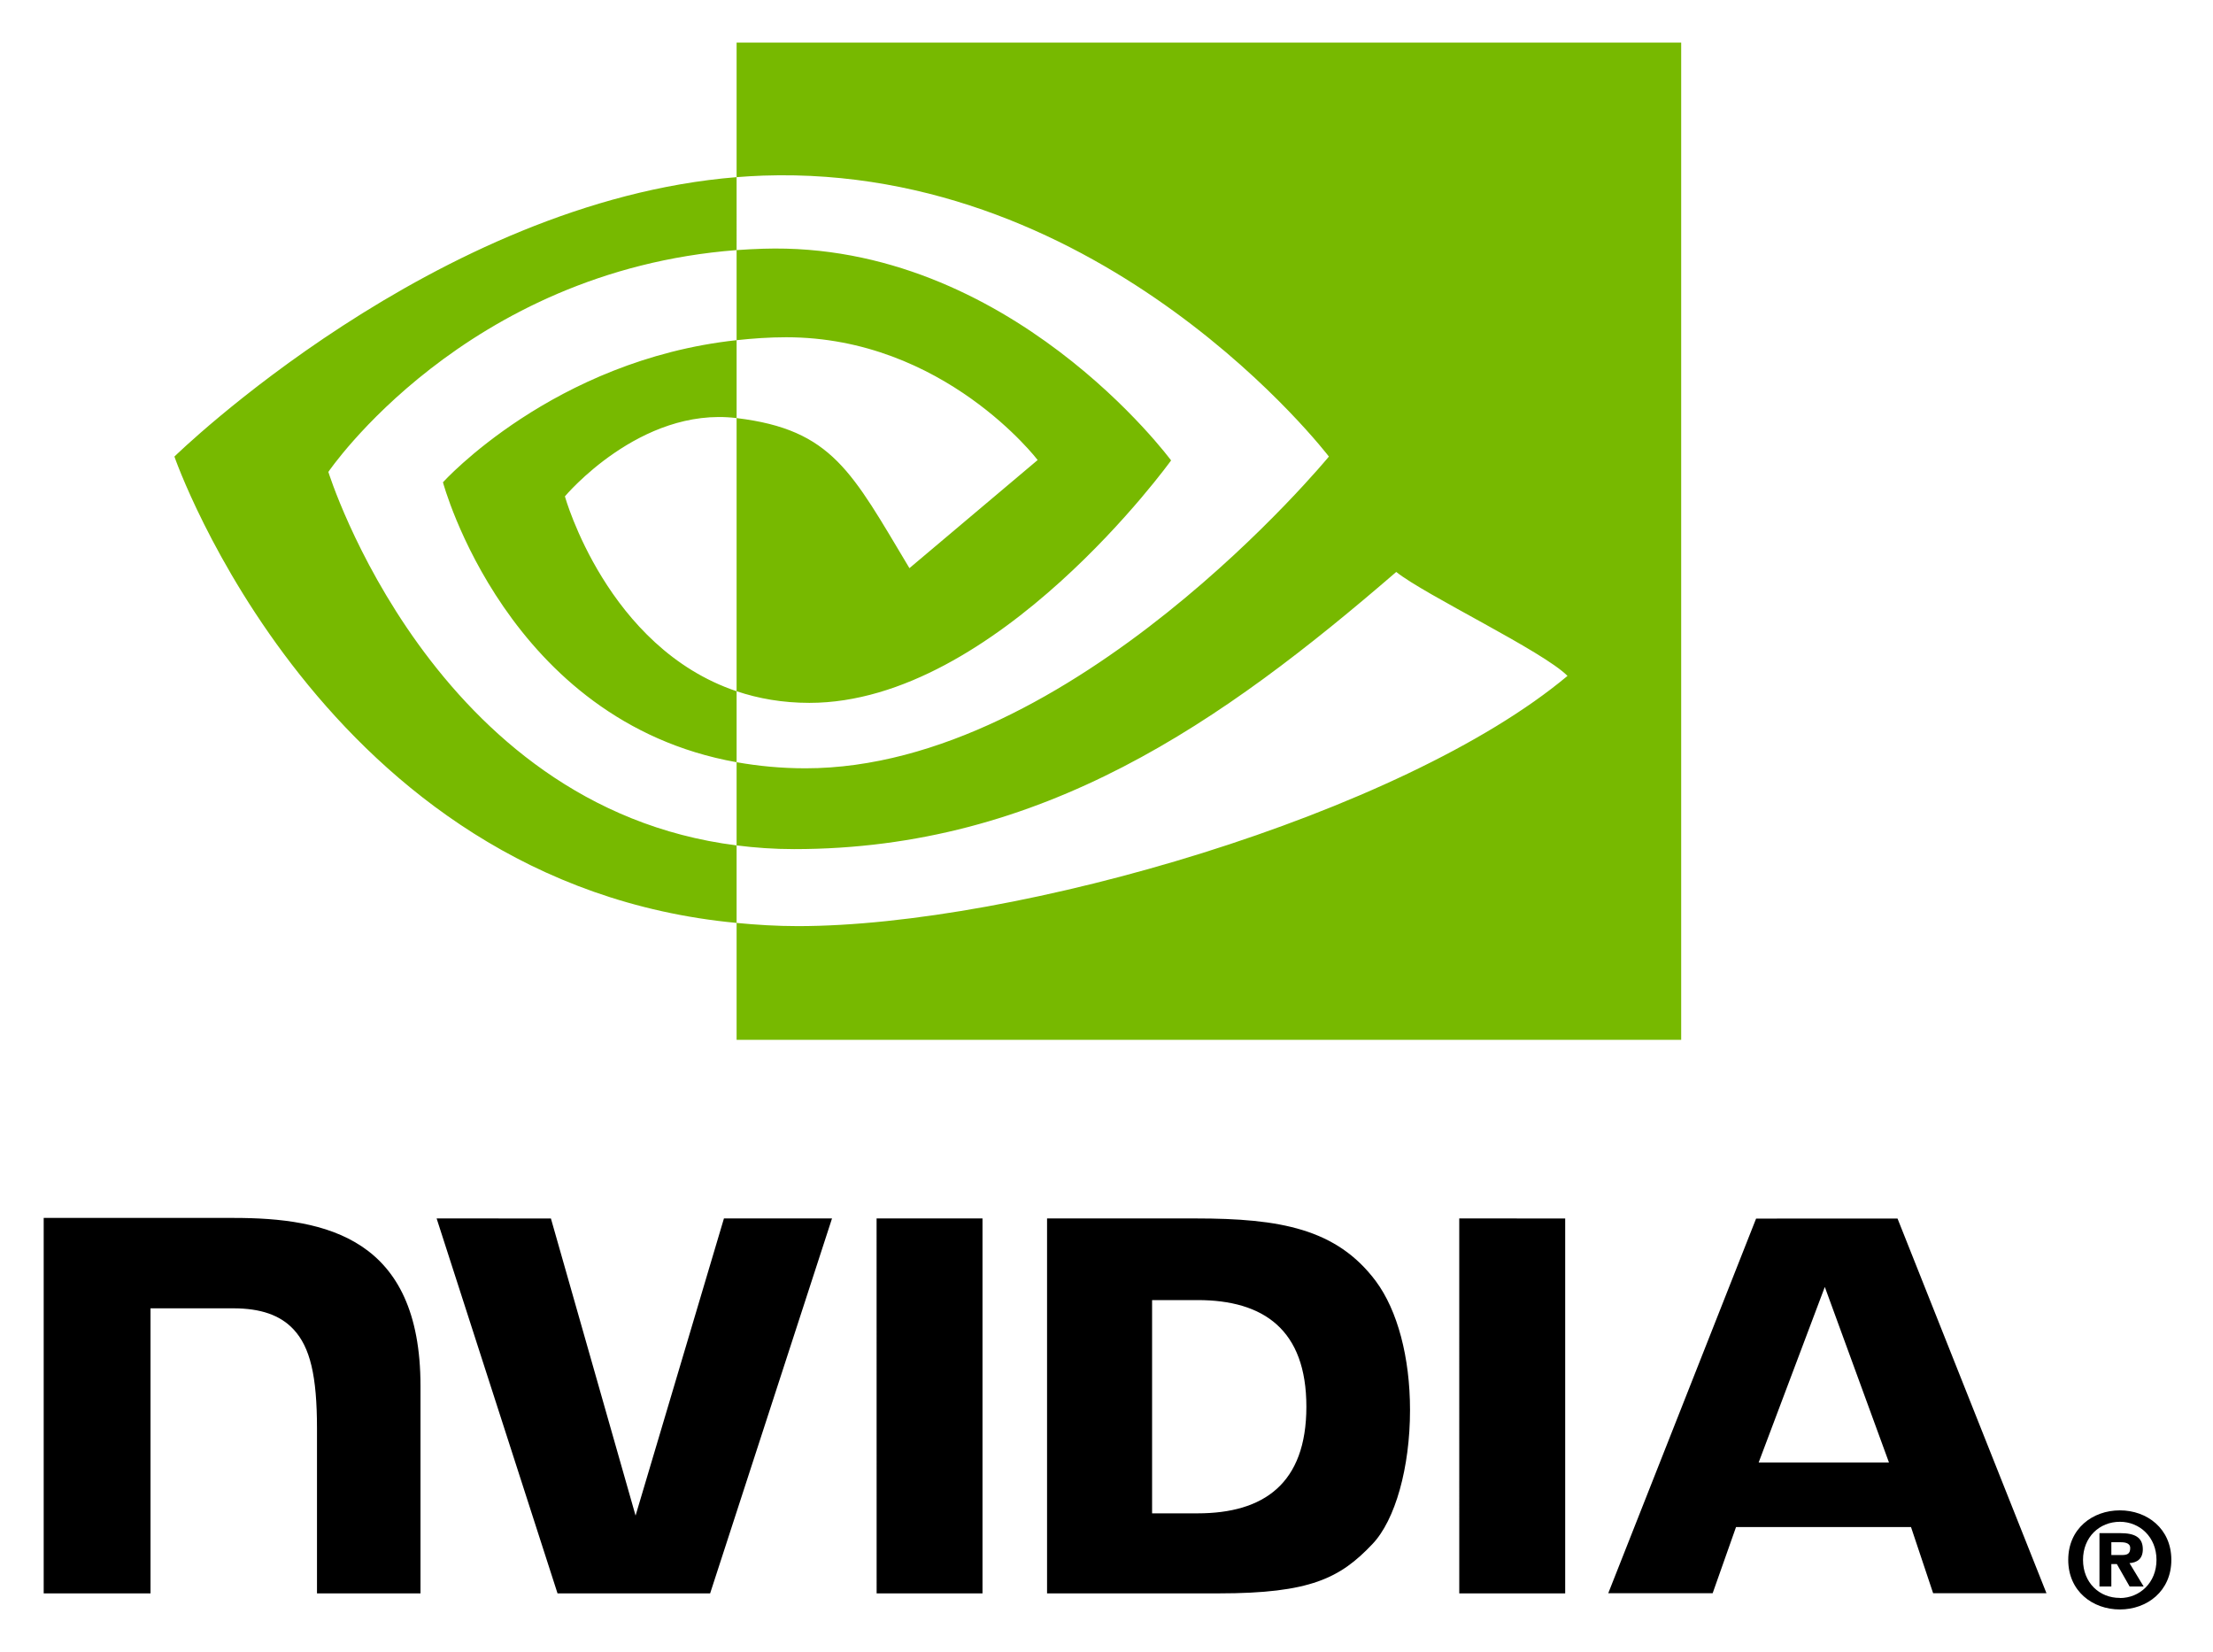
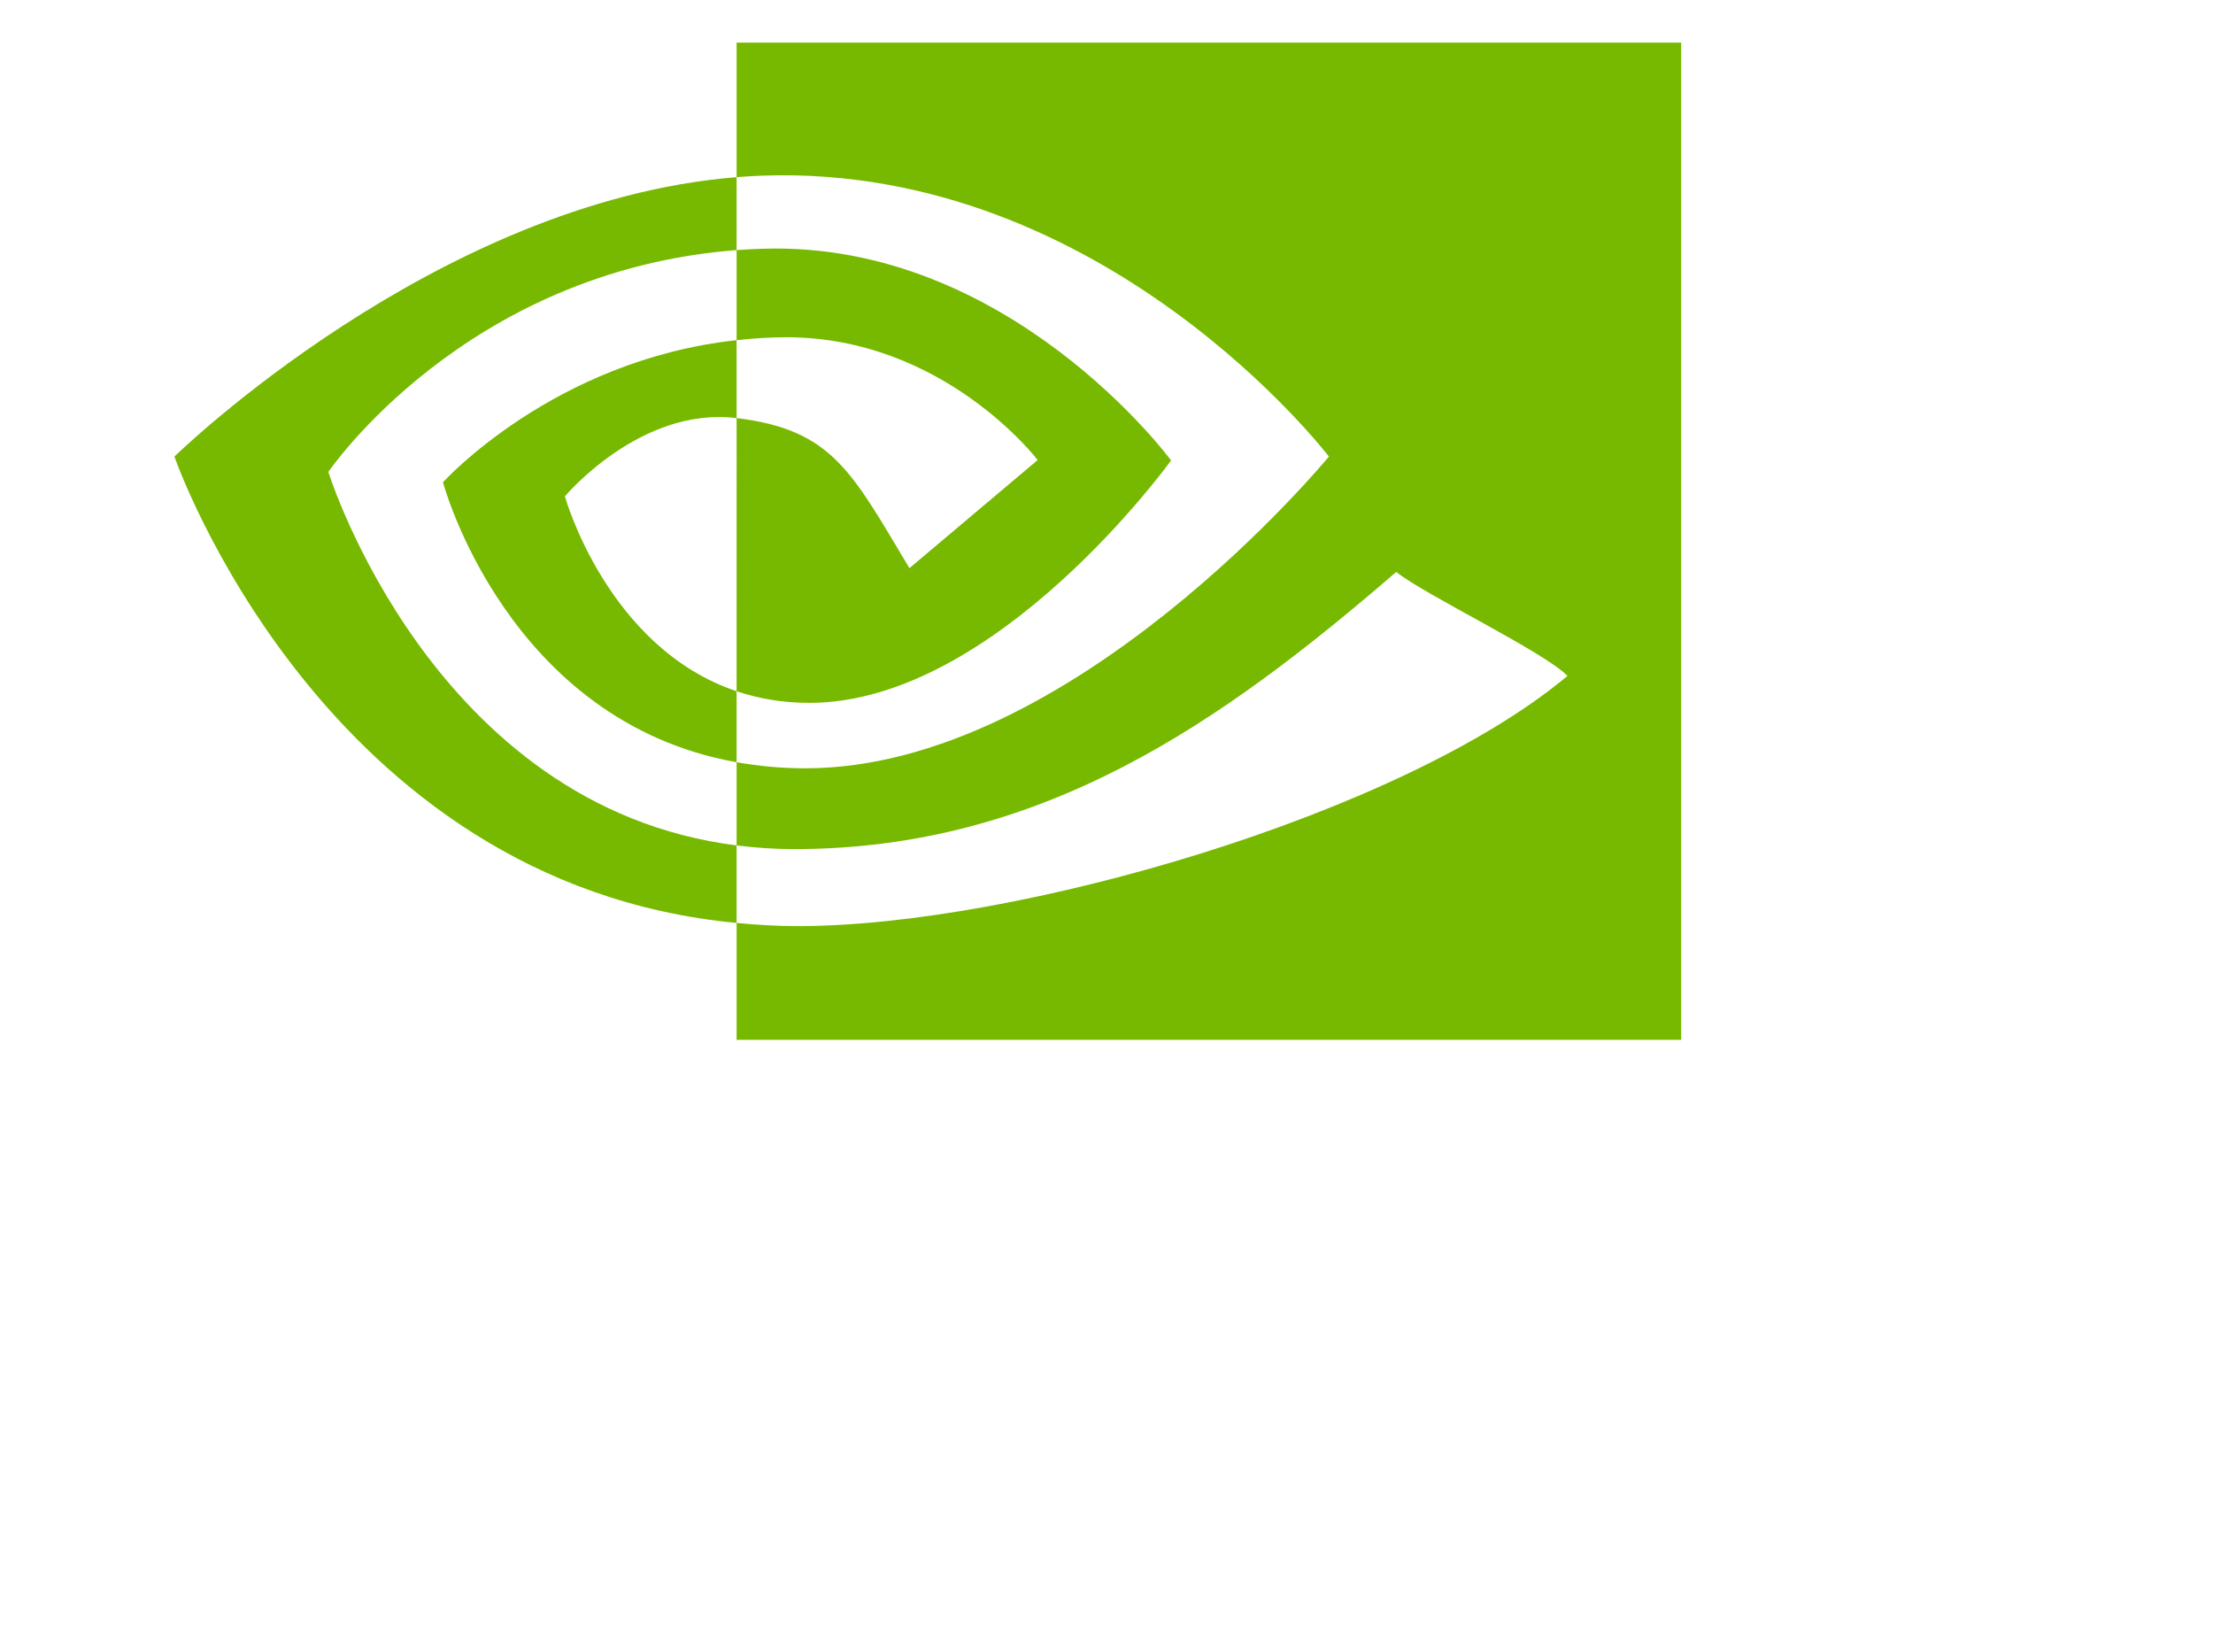
<svg xmlns="http://www.w3.org/2000/svg" role="img" viewBox="27.97 24.47 365.56 272.81">
  <title>Nvidia logo</title>
-   <path d="M384.195 282.109c0 3.771-2.769 6.302-6.047 6.302v-.023c-3.371.023-6.089-2.508-6.089-6.278 0-3.769 2.718-6.293 6.089-6.293 3.279-.001 6.047 2.523 6.047 6.292zm2.453 0c0-5.175-4.02-8.179-8.5-8.179-4.511 0-8.531 3.004-8.531 8.179 0 5.172 4.021 8.188 8.531 8.188 4.481 0 8.5-3.016 8.5-8.188m-9.91.692h.91l2.109 3.703h2.316l-2.336-3.859c1.207-.086 2.2-.661 2.2-2.286 0-2.019-1.392-2.668-3.75-2.668h-3.411v8.813h1.961v-3.703m.001-1.492v-2.122h1.364c.742 0 1.753.06 1.753.965 0 .985-.523 1.157-1.398 1.157h-1.719m-47.332-44.282l10.598 28.993H318.48l10.926-28.993zm-11.35-11.289l-24.423 61.88h17.246l3.863-10.934h28.903l3.656 10.934h18.722l-24.605-61.888-23.362.008zm-49.033 61.903h17.497v-61.922l-17.5-.004.003 61.926zm-121.467-61.926l-14.598 49.078-13.984-49.074-18.879-.004 19.972 61.926h25.207l20.133-61.926h-17.851zm70.725 13.484h7.52c10.91 0 17.966 4.898 17.966 17.609 0 12.714-7.056 17.613-17.966 17.613h-7.52v-35.222zm-17.35-13.484v61.926h28.366c15.113 0 20.048-2.512 25.384-8.148 3.769-3.957 6.207-12.641 6.207-22.134 0-8.707-2.063-16.468-5.66-21.304-6.481-8.649-15.817-10.34-29.75-10.34h-24.547zm-165.743-.086v62.012h17.645v-47.086l13.672.004c4.527 0 7.754 1.128 9.934 3.457 2.765 2.945 3.894 7.699 3.894 16.395v27.23h17.098v-34.262c0-24.453-15.586-27.75-30.836-27.75H35.188zm137.583.086l.007 61.926h17.489v-61.926h-17.496z" />
-   <path fill="#77B900" d="M82.211 102.414s22.504-33.203 67.437-36.638V53.73c-49.769 3.997-92.867 46.149-92.867 46.149s24.41 70.565 92.867 77.026v-12.804c-50.237-6.32-67.437-61.687-67.437-61.687zm67.437 36.223v11.726c-37.968-6.769-48.507-46.237-48.507-46.237s18.23-20.195 48.507-23.47v12.867c-.023 0-.039-.007-.058-.007-15.891-1.907-28.305 12.938-28.305 12.938s6.958 24.991 28.363 32.183m0-107.125V53.73c1.461-.112 2.922-.207 4.391-.257 56.582-1.907 93.449 46.406 93.449 46.406s-42.343 51.488-86.457 51.488c-4.043 0-7.828-.375-11.383-1.005v13.739c3.04.386 6.192.613 9.481.613 41.051 0 70.738-20.965 99.484-45.778 4.766 3.817 24.278 13.103 28.289 17.168-27.332 22.883-91.031 41.329-127.144 41.329-3.481 0-6.824-.211-10.11-.528v19.306H305.68V31.512H149.648zm0 49.144V65.777c1.446-.101 2.903-.179 4.391-.226 40.688-1.278 67.382 34.965 67.382 34.965s-28.832 40.043-59.746 40.043c-4.449 0-8.438-.715-12.028-1.922V93.523c15.84 1.914 19.028 8.911 28.551 24.786l21.18-17.859s-15.461-20.277-41.524-20.277c-2.833-.001-5.544.198-8.206.483" />
+   <path fill="#77B900" d="M82.211 102.414s22.504-33.203 67.437-36.638V53.73c-49.769 3.997-92.867 46.149-92.867 46.149s24.41 70.565 92.867 77.026v-12.804c-50.237-6.32-67.437-61.687-67.437-61.687m67.437 36.223v11.726c-37.968-6.769-48.507-46.237-48.507-46.237s18.23-20.195 48.507-23.47v12.867c-.023 0-.039-.007-.058-.007-15.891-1.907-28.305 12.938-28.305 12.938s6.958 24.991 28.363 32.183m0-107.125V53.73c1.461-.112 2.922-.207 4.391-.257 56.582-1.907 93.449 46.406 93.449 46.406s-42.343 51.488-86.457 51.488c-4.043 0-7.828-.375-11.383-1.005v13.739c3.04.386 6.192.613 9.481.613 41.051 0 70.738-20.965 99.484-45.778 4.766 3.817 24.278 13.103 28.289 17.168-27.332 22.883-91.031 41.329-127.144 41.329-3.481 0-6.824-.211-10.11-.528v19.306H305.68V31.512H149.648zm0 49.144V65.777c1.446-.101 2.903-.179 4.391-.226 40.688-1.278 67.382 34.965 67.382 34.965s-28.832 40.043-59.746 40.043c-4.449 0-8.438-.715-12.028-1.922V93.523c15.84 1.914 19.028 8.911 28.551 24.786l21.18-17.859s-15.461-20.277-41.524-20.277c-2.833-.001-5.544.198-8.206.483" />
</svg>